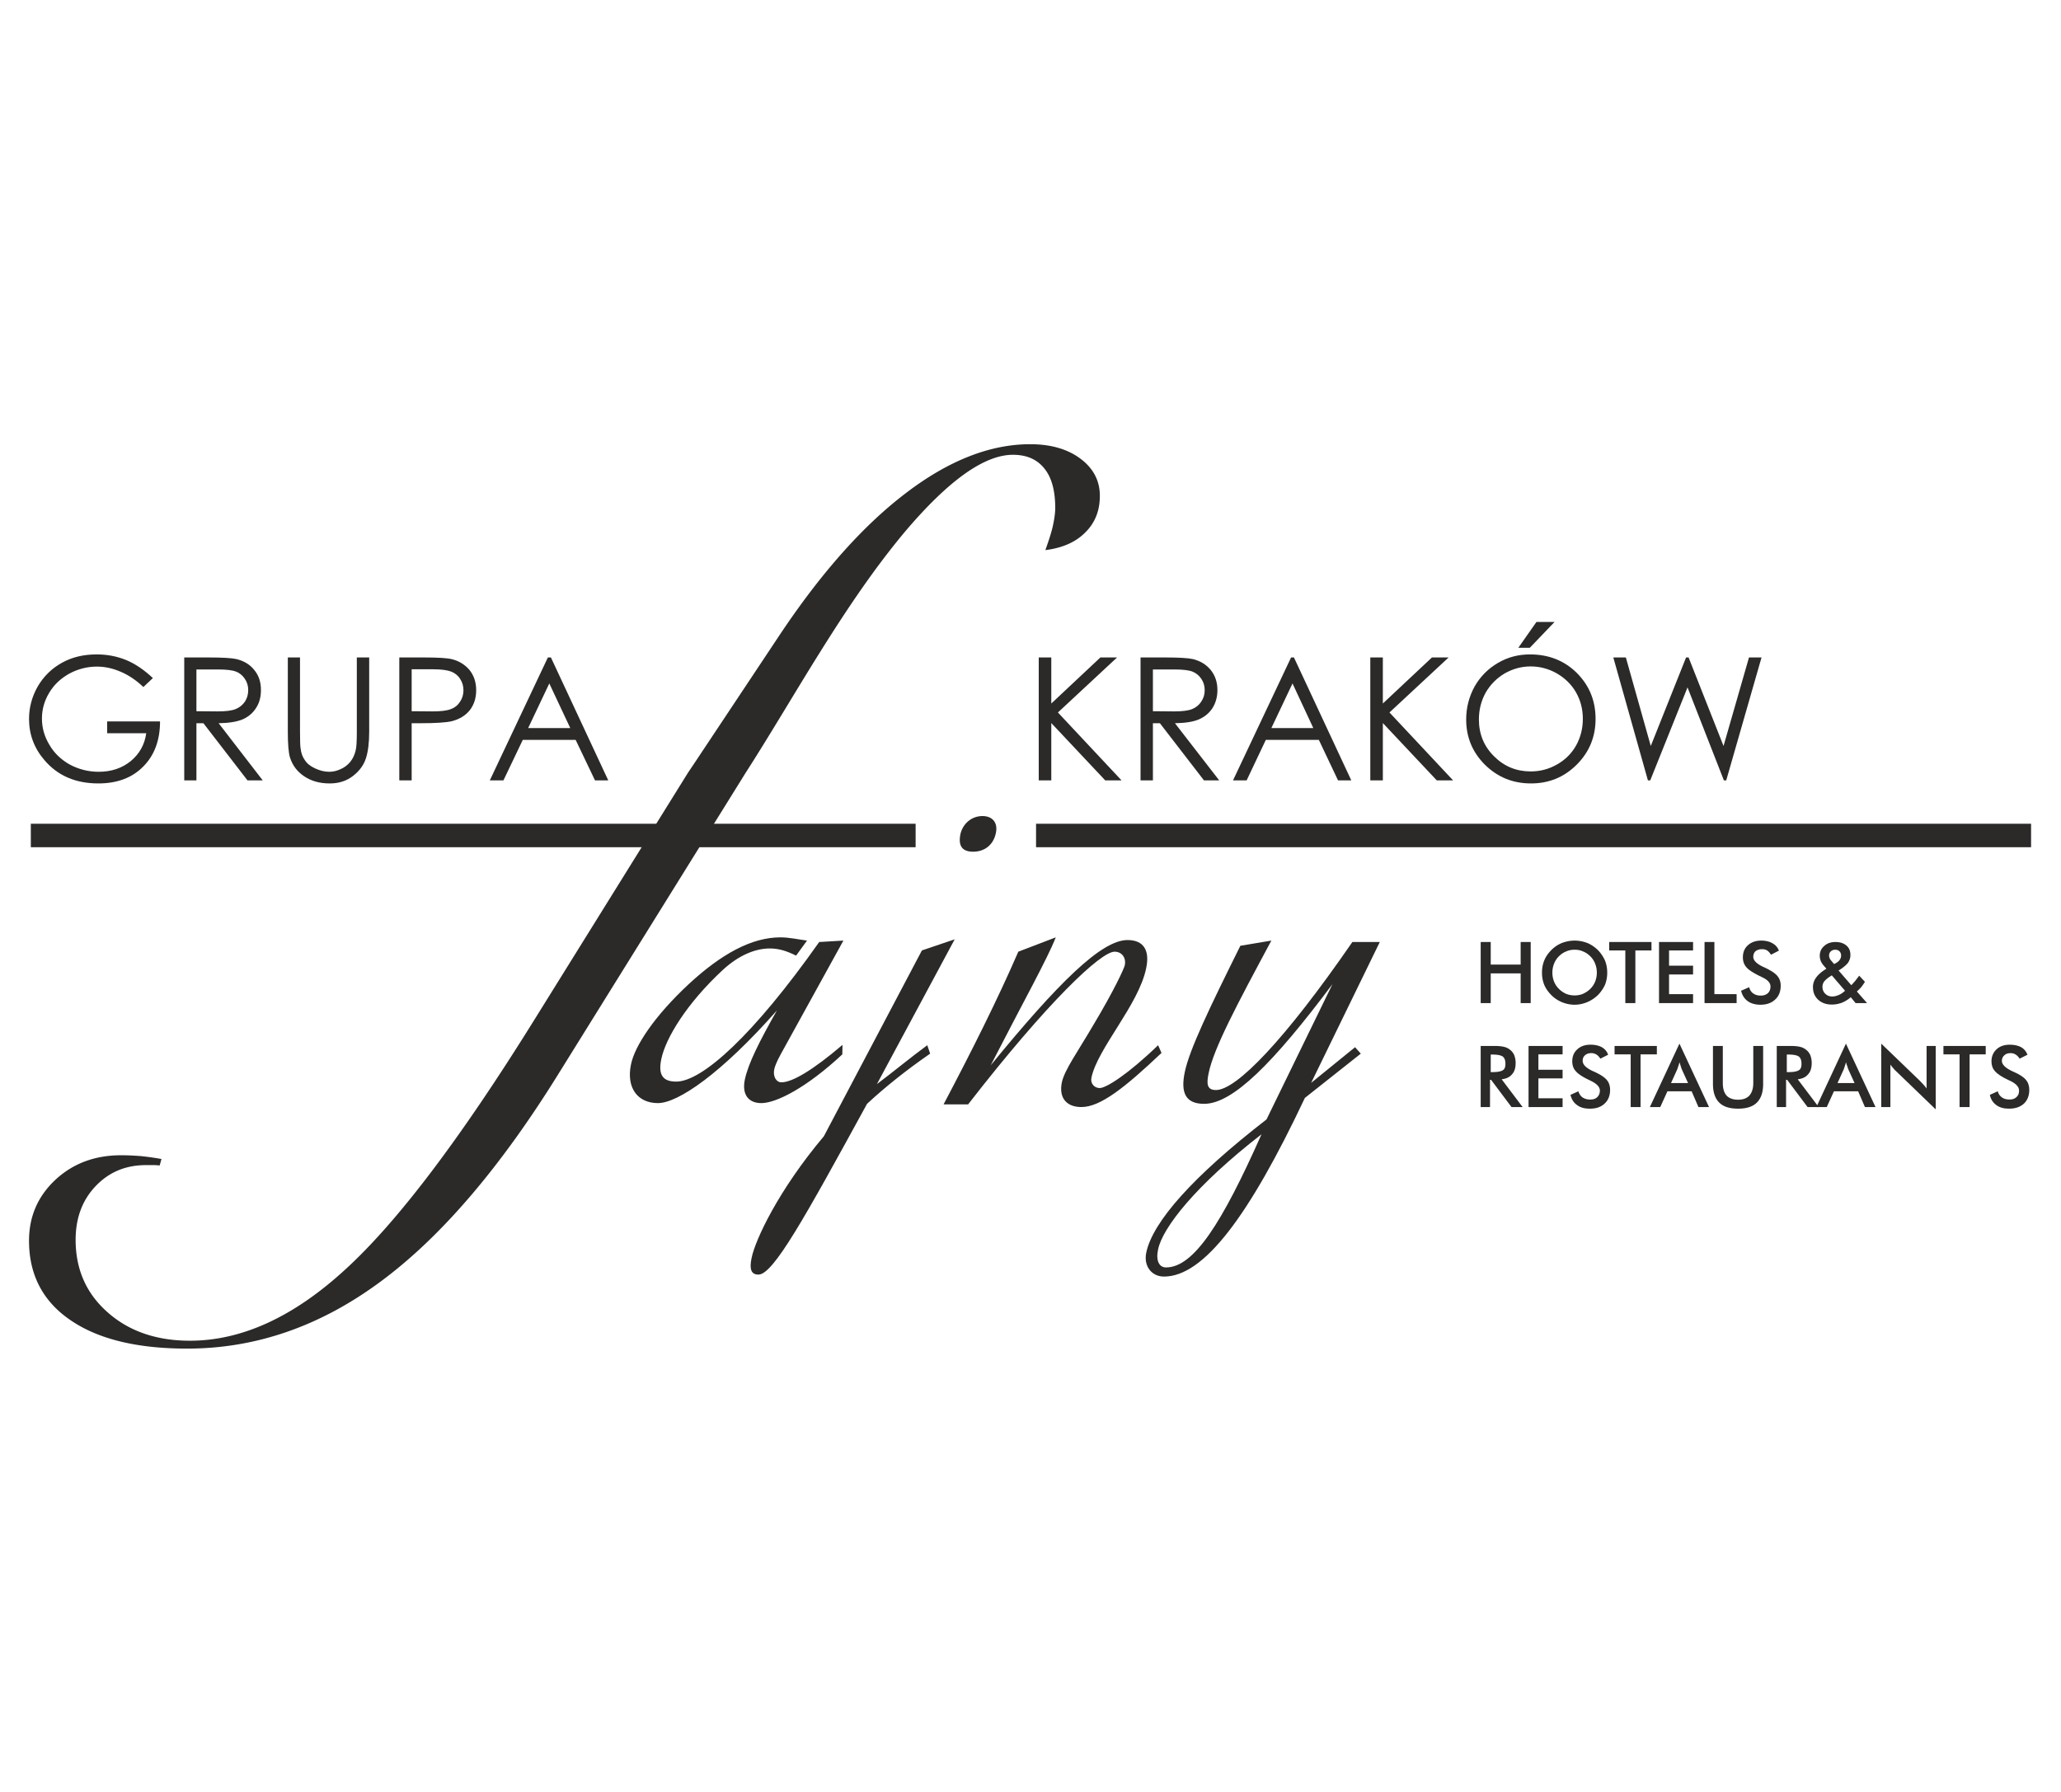
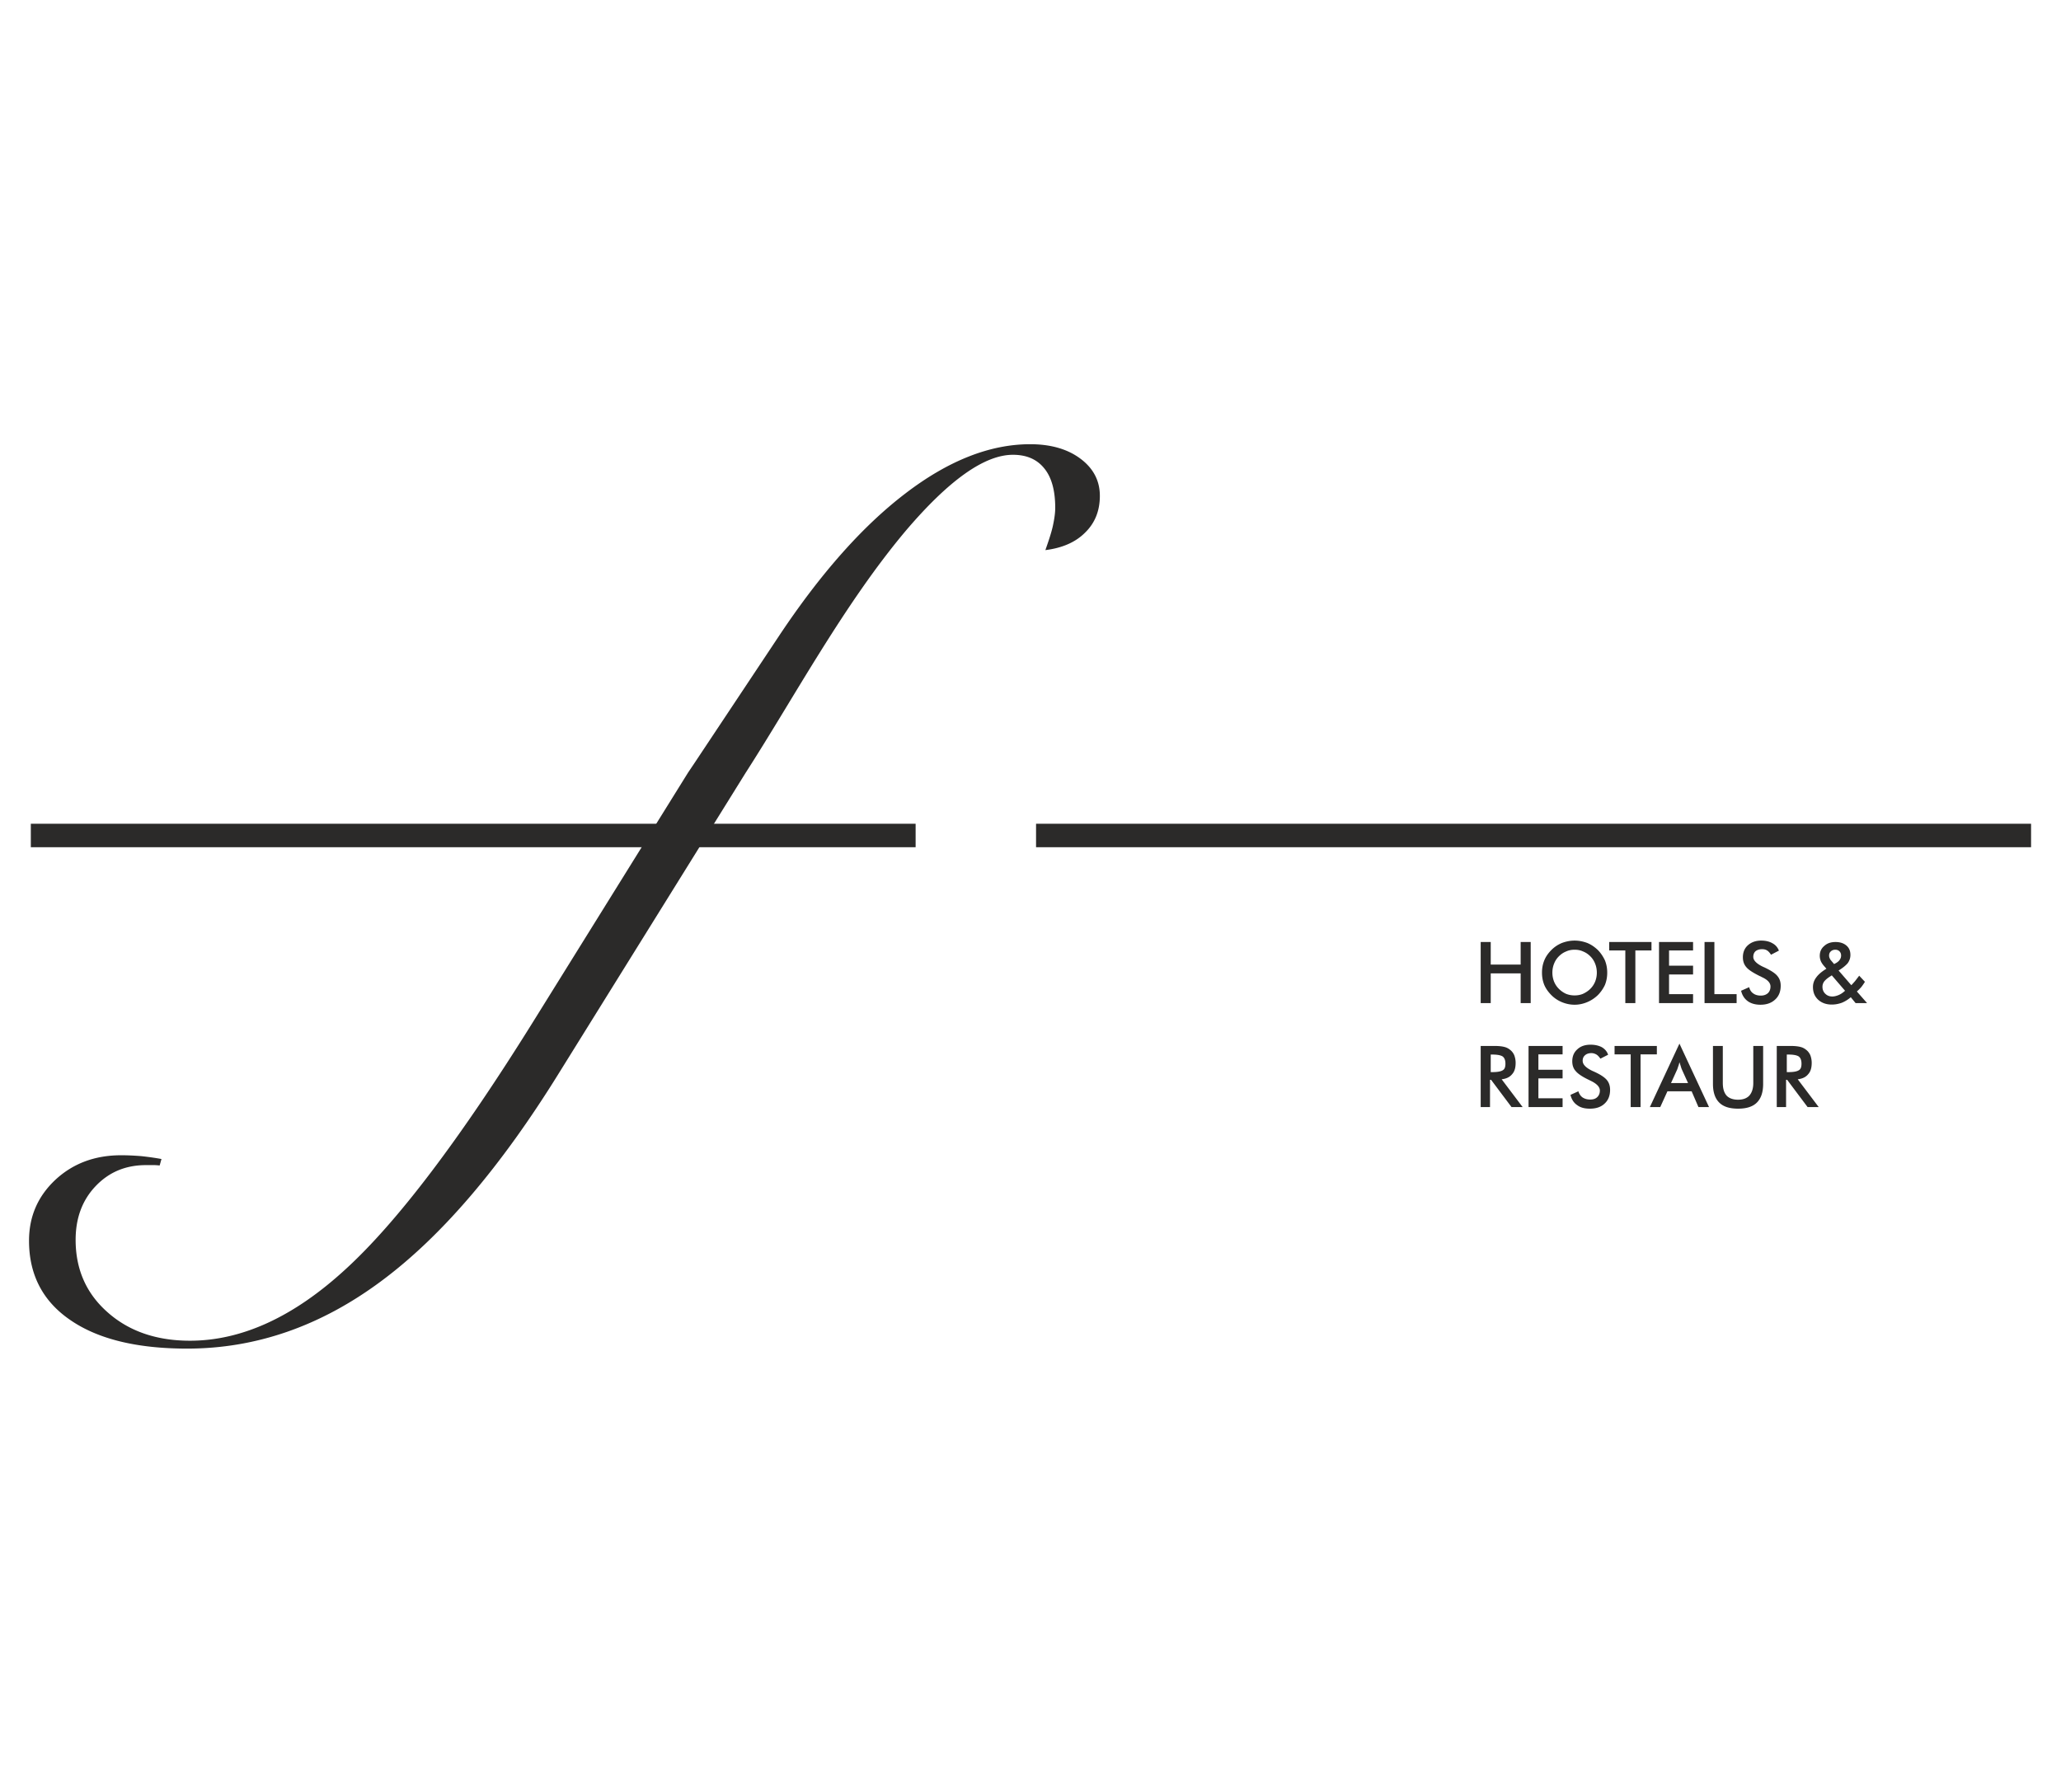
<svg xmlns="http://www.w3.org/2000/svg" width="434.646" height="377.953" fill-rule="evenodd" image-rendering="optimizeQuality" shape-rendering="geometricPrecision" viewBox="0 0 11500 10000" fill="#2b2a29">
-   <path d="M4700 5884l1-53c-164 140-280 209-341 209-29 0-48-33-40-72 3-15 12-40 36-84l350-635-135 8c-366 519-653 779-798 779-77 0-101-40-83-126 24-116 141-310 344-498 86-79 178-119 261-119 51 0 95 14 147 40l61-84c-52-7-101-18-148-18-160 0-328 91-512 261-189 176-300 342-322 447-28 133 38 217 150 217 113 0 355-167 664-517-98 173-160 296-179 386-17 83 20 131 92 131 84 0 254-87 452-272zm857-1236c12-58-20-94-75-94-61 0-110 43-123 101-14 69 13 98 71 98 62 0 113-36 127-105zm-230 594l-183 62-547 1037c-256 304-383 580-403 678-14 65-2 94 38 94 83 0 259-319 606-953 98-91 216-186 352-280l-16-47c-98 72-190 149-281 217l434-808zm1154 634l-19-43c-169 163-290 239-326 239-29 0-53-25-46-58 34-163 263-406 305-609 22-101-13-159-104-159-145 0-387 239-763 699 184-358 316-594 363-714l-209 80c-118 272-262 558-417 852h137c447-576 741-852 817-852 40 0 66 33 57 76-4 18-58 138-180 341-85 145-156 243-171 312-18 87 26 138 109 138 105 0 240-106 447-302zm1112 4l-32-36-245 199 383-786h-153c-380 551-648 826-761 826-50 0-54-33-41-94 28-138 155-377 350-740l-173 29c-175 352-284 580-310 704-25 119 6 178 108 178 159 0 385-226 716-668l-368 755c-412 319-635 572-671 743-16 76 30 134 99 134 221 0 473-334 786-997l312-247zm-554 450c-221 497-378 743-533 743-37 0-58-36-44-101 25-120 208-356 577-642zM5796 3669h70v257l274-257h93l-330 307 355 379h-91l-301-320v320h-70v-686zm568 0h137c76 0 128 3 155 9 40 10 73 29 99 60 25 31 38 68 38 113 0 37-9 70-26 98-18 29-43 50-76 65-32 14-77 21-135 22l247 319h-85l-246-319h-39v319h-69v-686zm69 67v233l118 1c45 0 79-4 101-13s39-23 51-42c13-19 19-40 19-64 0-23-6-44-19-63-12-18-29-32-49-40s-54-12-101-12h-120zm787-67l320 686h-74l-107-226h-296l-107 226h-76l324-686h16zm-8 145l-118 249h234l-116-249zm434-145h70v257l274-257h93l-330 307 355 379h-91l-301-320v320h-70v-686zm891-17c104 0 191 34 261 103 70 70 105 155 105 257 0 100-35 185-105 255s-155 105-255 105c-102 0-187-35-258-105-69-69-104-153-104-252 0-66 16-127 47-184 32-56 76-100 131-132s114-47 178-47zm4 67c-51 0-99 13-145 39-45 27-80 62-106 107-25 45-38 95-38 150 0 81 28 150 85 206 56 56 124 84 204 84 53 0 102-13 147-39 45-25 81-61 106-105 25-45 38-95 38-149 0-55-13-104-38-148s-61-79-107-106c-46-26-95-39-146-39zm32-248h101l-138 144h-64l101-144zm429 198h70l139 494 197-494h14l195 494 142-494h70l-197 686h-13l-203-519-208 519h-13l-193-686z" fill-rule="nonzero" />
  <path d="M172 4728h4937v-131H172z" />
-   <path d="m853 3784-53 50c-39-37-81-66-126-85-46-20-90-29-133-29-54 0-105 13-154 39-48 27-86 62-113 108-27 45-40 93-40 143 0 52 14 101 42 147 27 47 66 83 114 110 49 26 103 40 161 40 70 0 130-20 179-60 48-40 77-91 86-155h-218v-66h295c0 106-32 190-94 252-62 63-146 94-250 94-127 0-227-43-301-130-57-66-86-143-86-230 0-65 17-126 49-182 33-56 78-100 134-131 57-32 122-47 194-47 58 0 112 10 164 31 51 21 101 55 150 101zm175-115h136c76 0 128 3 155 9 41 10 74 29 99 60 26 31 38 68 38 113 0 37-8 70-26 98-18 29-42 50-75 65-33 14-78 21-135 22l246 319h-85l-246-319h-39v319h-68v-686zm68 67v233l118 1c46 0 79-4 101-13s39-23 52-42c12-19 18-40 18-64 0-23-6-44-19-63-12-18-28-32-49-40-20-8-53-12-100-12h-121zm510-67h68v414c0 49 1 80 3 92 3 27 11 49 24 67 12 19 31 34 57 46s52 19 78 19c23 0 44-5 65-15 21-9 39-23 53-40s24-38 30-62c5-17 7-53 7-107v-414h69v414c0 61-6 111-18 148-12 38-36 71-72 99s-79 42-130 42c-56 0-103-13-143-40-39-26-65-61-79-105-8-26-12-75-12-144v-414zm622 0h137c78 0 131 3 158 10 39 10 71 30 96 59 25 31 38 68 38 114 0 45-13 83-37 113-24 29-57 49-100 60-31 7-89 11-174 11h-49v319h-69v-686zm69 66v234l116 1c47 0 81-4 103-13 22-8 39-22 51-41 13-19 19-41 19-64s-6-45-19-64c-12-19-29-32-49-40-21-8-54-13-100-13h-121zm777-66 320 686h-74l-108-226h-295l-108 226h-76l324-686h17zm-9 145-118 249h235l-117-249z" fill-rule="nonzero" />
  <path d="M5781 4728h5552v-131H5781z" />
  <g fill-rule="nonzero">
    <path d="M5833 3070c19-54 34-99 42-136s13-71 13-100c0-96-20-170-61-220-41-51-99-76-175-76-159 0-358 142-598 424-345 410-624 932-893 1350L3121 5985c-326 527-658 916-996 1166-337 250-697 375-1081 375-280 0-497-53-651-159-154-105-231-253-231-443 0-135 49-248 147-340 98-91 220-137 367-137 38 0 76 2 113 5 37 4 74 9 112 16l-10 36c-12-1-22-2-31-2h-45c-114 0-207 39-282 118-74 78-111 178-111 299 0 164 59 299 178 404 118 105 271 159 460 159 288 0 577-132 865-396 290-264 642-728 1056-1394l858-1380 39-58 470-707c231-347 466-612 705-794 238-182 470-274 695-274 115 0 209 27 281 81 71 53 108 122 108 207 0 83-27 151-81 204-53 54-127 87-223 99zm2429 2528v-341h56v126h167v-126h56v341h-56v-166h-167v166zm648-170c0-17-3-34-9-49-6-16-15-30-27-42s-25-21-40-27c-15-7-31-10-48-10s-33 3-48 10c-15 6-28 15-40 27s-21 26-27 42c-6 15-9 32-9 49s3 33 9 49c6 15 15 29 27 41s25 21 40 28c15 6 31 9 48 9s33-3 47-9c15-7 29-16 41-28s21-26 27-41c6-16 9-32 9-49zm58 0c0 24-4 47-13 69-10 21-23 40-40 57-18 17-38 30-60 39s-45 14-69 14-48-5-70-14-42-22-59-39-31-36-40-57c-9-22-13-45-13-69 0-25 4-47 13-69s23-41 40-58 37-30 59-39c22-8 45-13 70-13s48 5 70 13c22 9 41 22 59 39 17 17 30 37 40 58 9 22 13 45 13 69zm157-124v294h-56v-294h-90v-47h236v47zm132 294v-341h190v47h-134v85h134v49h-134v110h134v50zm254 0v-341h55v291h124v50zm204-69l45-20c4 15 11 27 23 35 11 8 25 12 42 12s30-5 40-14c9-9 14-21 14-37 0-20-16-38-50-53-4-3-8-4-10-5-38-19-63-35-75-50-13-15-19-33-19-55 0-27 9-50 28-67s44-26 74-26c25 0 46 5 63 15 17 9 29 23 36 41l-44 23c-7-11-14-19-22-24s-18-7-28-7c-15 0-27 4-36 11-9 8-13 19-13 32 0 20 19 39 58 57 3 1 5 2 7 3 33 16 57 31 69 46 13 15 19 33 19 55 0 32-10 58-31 77-20 19-47 29-82 29-29 0-53-7-71-20-19-14-31-33-37-58zm519-149l13-7c8-5 15-11 19-18 5-7 7-14 7-23s-3-17-9-23-14-9-23-9c-10 0-19 3-25 9-7 6-10 14-10 24 0 5 1 9 3 14 2 4 4 9 8 13l17 20zm61 149l-74-86-9 6c-16 10-27 20-34 29-6 9-9 18-9 29 0 15 5 28 15 38 11 11 24 16 40 16 11 0 23-3 35-8s24-13 36-24zm59 69l-27-33a179.12 179.12 0 0 1-50 31c-17 6-35 10-56 10-31 0-56-9-76-27-20-19-29-42-29-71 0-19 6-37 18-53 12-17 31-33 57-49l-13-15c-8-9-14-18-18-27-4-10-6-20-6-30 0-22 8-41 25-55 16-15 37-22 63-22s46 7 61 20 22 30 22 52c0 17-5 32-15 46-11 13-28 27-51 41l71 82c7-7 14-15 21-23l23-30 32 34c-6 10-13 20-20 29a294.89 294.89 0 0 1-25 25l57 65h-64zm-2036 385h10c29 0 48-4 58-11 10-6 14-18 14-36 0-19-5-32-15-40-10-7-30-11-57-11h-10v98zm-4 43v152h-52v-341h77c23 0 41 2 53 5 13 3 23 8 32 15 11 8 19 18 25 31 5 13 8 28 8 43 0 28-6 49-20 64-13 16-32 25-58 28l117 155h-62l-114-152h-6zm215 152v-341h190v47h-135v86h135v48h-135v111h135v49zm234-68l44-20c5 15 12 26 23 34 12 8 26 12 43 12s30-4 40-14c9-9 14-21 14-36 0-20-17-38-50-54l-10-5c-38-18-63-35-75-50-13-14-19-33-19-54 0-28 9-50 28-67 19-18 44-26 74-26 25 0 46 5 63 14 17 10 29 24 35 42l-43 22c-7-10-14-18-22-23-9-5-18-8-28-8-15 0-27 4-36 12s-13 18-13 31c0 21 19 40 58 58 3 1 5 2 7 3 33 15 56 30 69 45s19 34 19 56c0 32-10 58-31 77-20 19-47 28-82 28-29 0-53-6-71-20-19-13-31-32-37-57zm391-226v294h-55v-294h-90v-47h236v47zm170 160h95l-35-77c-2-5-4-11-6-18-2-6-4-13-7-21-2 7-3 14-6 21l-6 18-35 77zm153 134l-38-88h-135l-40 88h-58l165-354 165 354h-59zm81-341h55v207c0 31 7 54 21 70 14 15 36 23 64 23s49-8 63-23c14-16 22-39 22-70v-207h55v212c0 47-12 81-35 104s-58 34-105 34-82-11-105-34-35-57-35-104v-212zm412 146h10c29 0 48-4 58-11 10-6 14-18 14-36 0-19-5-32-15-40-10-7-29-11-57-11h-10v98zm-4 43v152h-52v-341h77c23 0 41 2 53 5 13 3 23 8 32 15 11 8 19 18 25 31 5 13 8 28 8 43 0 28-6 49-20 64-13 16-32 25-58 28l117 155h-62l-114-152h-6z" />
-     <path d="M10253 6044h95l-35-77c-2-5-4-11-6-18-2-6-5-13-7-21-2 7-3 14-6 21l-6 18-35 77zm153 134l-38-88h-135l-40 88h-58l165-354 165 354h-59zm91 0v-354l216 208c6 6 12 12 18 19s13 14 19 23v-237h51v354l-220-212c-6-5-12-11-17-18-6-6-11-13-16-20v237h-51zm493-294v294h-56v-294h-90v-47h236v47zm113 226l44-20c4 15 12 26 23 34s25 12 43 12c16 0 29-4 39-14 10-9 14-21 14-36 0-20-16-38-49-54-5-2-9-4-11-5-38-18-63-35-75-50-13-14-19-33-19-54 0-28 10-50 28-67 19-18 44-26 75-26 25 0 46 5 63 14 17 10 28 24 35 42l-44 22c-6-10-14-18-22-23s-17-8-28-8c-15 0-27 4-35 12-9 8-14 18-14 31 0 21 20 40 58 58 3 1 5 2 7 3 34 15 57 30 69 45 13 15 19 34 19 56 0 32-10 58-30 77-21 19-48 28-83 28-29 0-52-6-71-20-18-13-31-32-36-57z" />
  </g>
</svg>